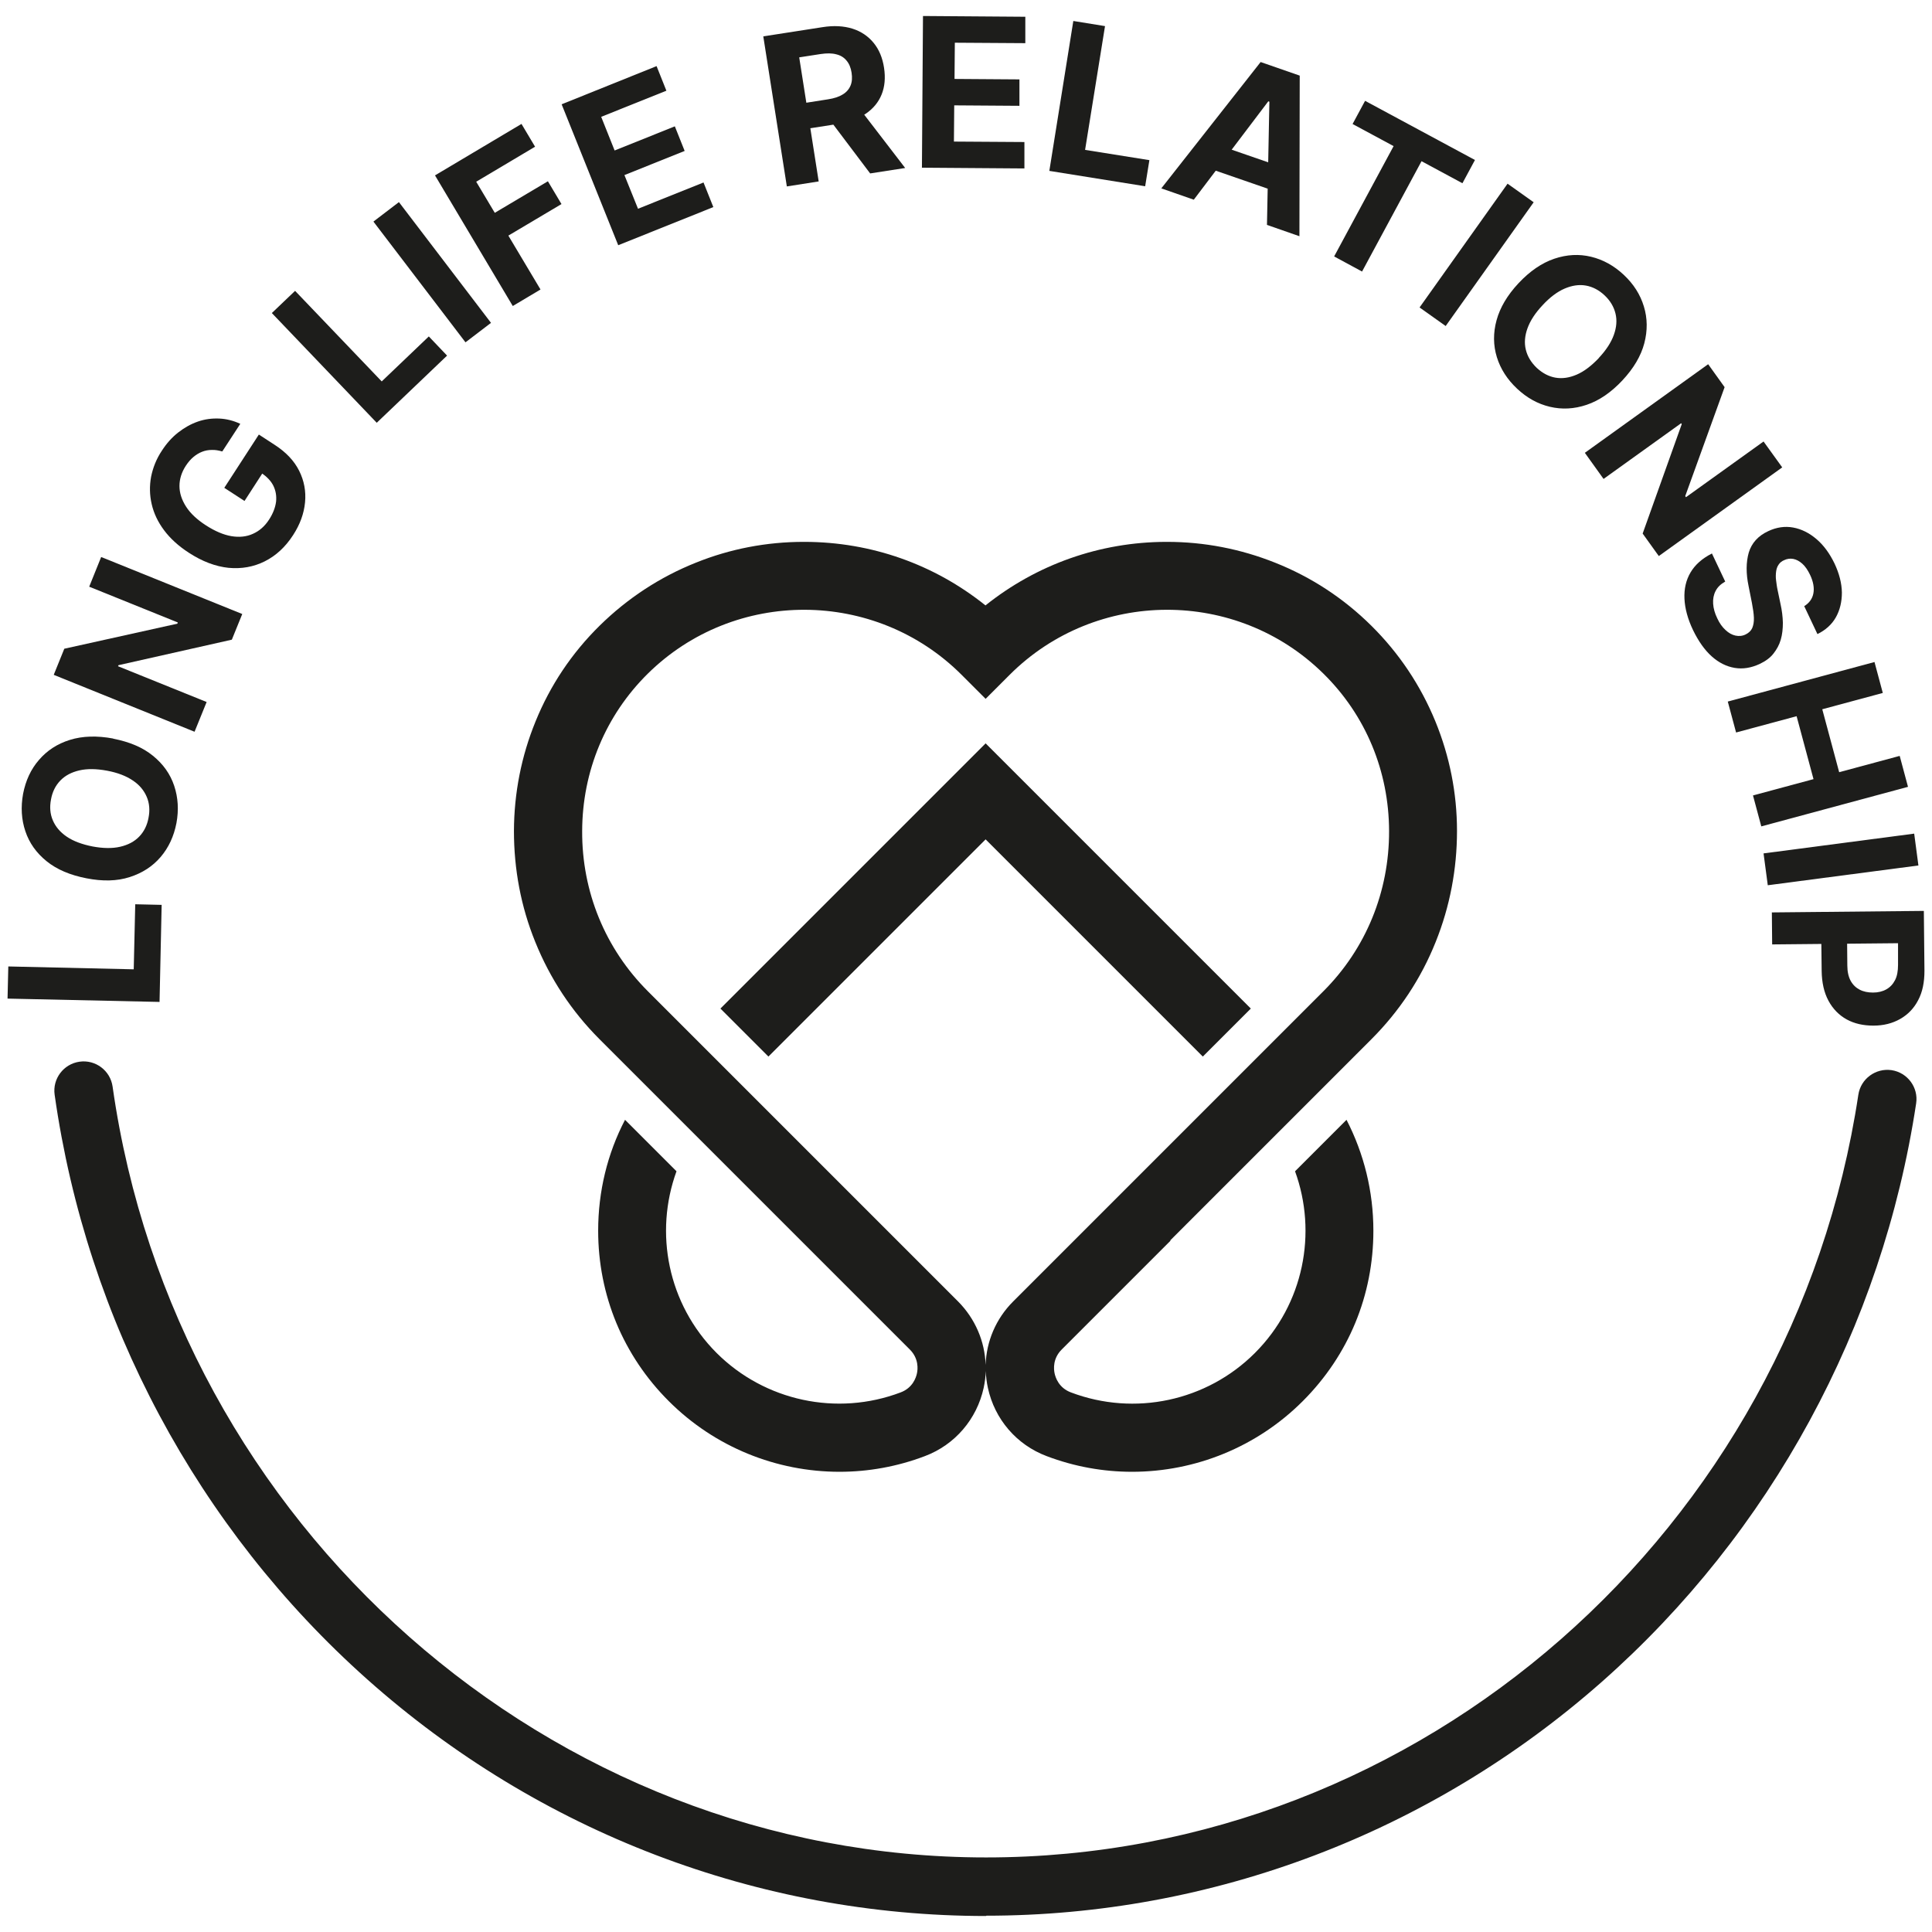
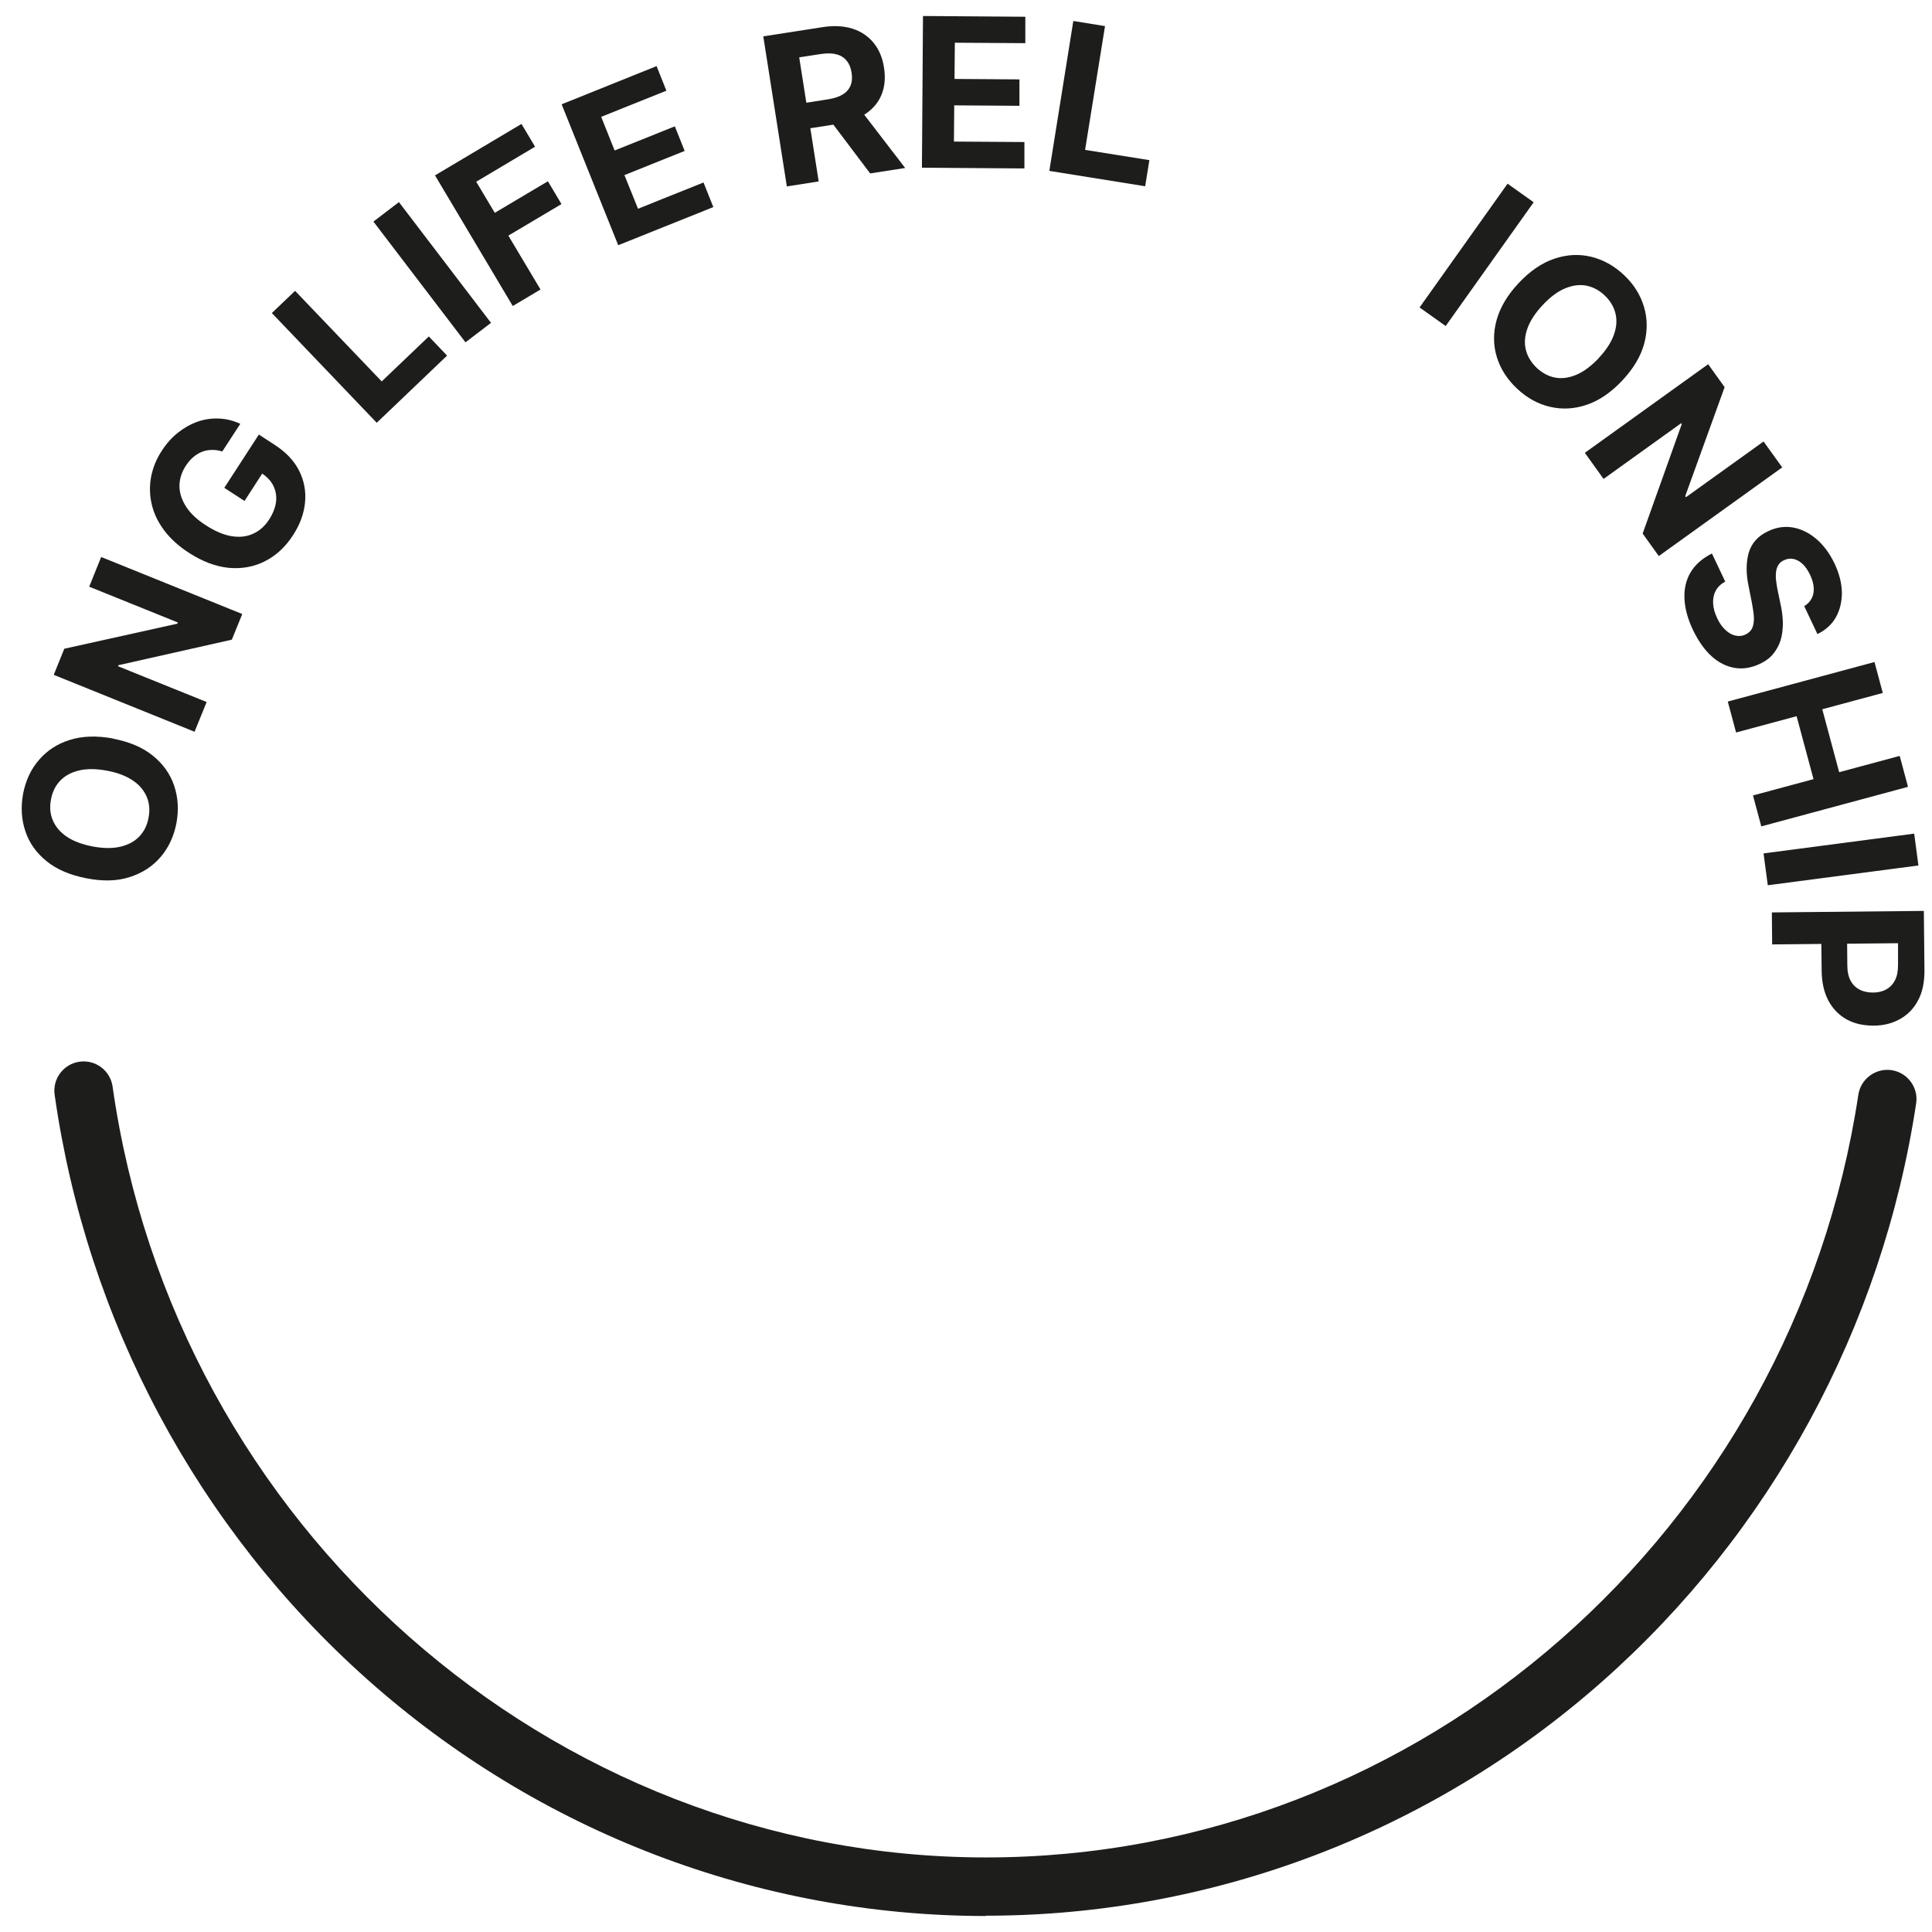
<svg xmlns="http://www.w3.org/2000/svg" viewBox="0 0 128 128" data-name="Camada 1" id="Camada_1">
  <defs>
    <style>
      .cls-1 {
        fill: #1d1d1b;
      }
    </style>
  </defs>
  <path d="M65.33,126.94c-15.09,0-29.65-5.57-41-15.68-11.23-10-18.59-23.76-20.71-38.73-.15-1.06.59-2.04,1.65-2.19,1.06-.15,2.04.59,2.19,1.65,4.13,29.12,29,51.07,57.87,51.07s53.44-21.72,57.79-50.53c.16-1.06,1.15-1.78,2.2-1.63,1.06.16,1.79,1.15,1.63,2.2-2.24,14.84-9.64,28.45-20.83,38.33-11.32,9.99-25.8,15.49-40.79,15.49Z" class="cls-1" />
  <g>
-     <path d="M10.56,66.38l-10.06-.22.05-2.13,8.31.19.1-4.31,1.75.04-.14,6.44Z" class="cls-1" />
    <path d="M7.5,48.94c1.08.21,1.96.58,2.63,1.13.68.55,1.15,1.21,1.41,1.99.26.78.31,1.6.15,2.47-.17.88-.52,1.63-1.05,2.25-.53.62-1.21,1.06-2.05,1.33s-1.79.29-2.86.08c-1.08-.21-1.96-.58-2.64-1.13-.68-.55-1.15-1.21-1.41-1.99-.26-.77-.31-1.6-.15-2.48.17-.87.51-1.62,1.05-2.24.53-.62,1.21-1.07,2.05-1.33.83-.26,1.79-.29,2.87-.09ZM7.09,51.06c-.7-.13-1.31-.14-1.83-.02-.52.12-.94.34-1.26.67-.32.33-.53.75-.62,1.25-.1.51-.06.97.12,1.39.18.42.48.78.92,1.08.44.3,1.01.51,1.71.65.7.13,1.31.14,1.83.02.52-.12.94-.34,1.26-.67.32-.33.53-.75.62-1.25.1-.5.06-.97-.12-1.39-.18-.42-.48-.79-.92-1.08-.44-.3-1.01-.52-1.71-.65Z" class="cls-1" />
    <path d="M6.72,36.91l9.33,3.77-.69,1.7-7.51,1.69-.03.07,5.87,2.37-.8,1.97-9.33-3.77.7-1.73,7.49-1.66.03-.08-5.87-2.37.79-1.96Z" class="cls-1" />
    <path d="M14.72,29.91c-.24-.07-.47-.11-.69-.1-.22,0-.44.04-.64.12-.21.08-.4.2-.58.35-.18.15-.35.35-.5.58-.28.43-.42.88-.42,1.34,0,.46.15.92.44,1.37.29.45.73.86,1.32,1.24.59.38,1.15.62,1.67.71.53.09,1.01.04,1.43-.15.43-.19.79-.5,1.08-.95.26-.4.41-.8.46-1.18.04-.38-.02-.73-.18-1.06-.16-.32-.43-.6-.79-.84l.29-.33-1.41,2.18-1.34-.87,2.29-3.53,1.06.69c.74.48,1.28,1.05,1.61,1.71.33.66.46,1.36.39,2.09-.07.74-.33,1.46-.79,2.17-.51.79-1.14,1.37-1.88,1.74-.74.37-1.54.51-2.4.43-.86-.09-1.74-.42-2.63-1-.68-.44-1.23-.94-1.64-1.49-.41-.55-.68-1.12-.82-1.73-.14-.6-.15-1.21-.04-1.81.12-.6.35-1.19.72-1.74.31-.48.67-.88,1.08-1.2.41-.32.84-.56,1.3-.72.46-.16.93-.22,1.41-.2.48.02.95.14,1.4.35l-1.18,1.81Z" class="cls-1" />
    <path d="M24.96,28.01l-6.95-7.27,1.54-1.47,5.74,6,3.12-2.98,1.21,1.27-4.66,4.45Z" class="cls-1" />
    <path d="M26.43,13.39l6.1,8-1.69,1.29-6.1-8,1.69-1.29Z" class="cls-1" />
    <path d="M33.97,20.27l-5.15-8.65,5.73-3.41.9,1.51-3.9,2.32,1.23,2.06,3.52-2.09.9,1.51-3.52,2.09,2.13,3.57-1.83,1.09Z" class="cls-1" />
    <path d="M40.96,16.25l-3.75-9.34,6.29-2.53.65,1.63-4.32,1.73.89,2.23,3.99-1.6.65,1.63-3.99,1.6.9,2.23,4.34-1.74.65,1.63-6.31,2.53Z" class="cls-1" />
    <path d="M52.13,12.35l-1.56-9.94,3.92-.61c.75-.12,1.41-.08,1.99.1.57.18,1.04.5,1.4.94.36.44.59.99.69,1.65.1.66.05,1.25-.16,1.77-.21.52-.57.95-1.06,1.28s-1.13.57-1.89.68l-2.63.41-.26-1.69,2.29-.36c.4-.06.73-.17.97-.32.25-.15.42-.35.52-.59.1-.24.12-.52.07-.85-.05-.33-.16-.6-.33-.8-.17-.21-.39-.35-.68-.42-.29-.08-.63-.08-1.04-.02l-1.42.22,1.29,8.22-2.1.33ZM56.79,6.99l3.18,4.14-2.32.36-3.13-4.15,2.27-.36Z" class="cls-1" />
    <path d="M61.08,11.12l.07-10.06,6.78.05v1.75s-4.67-.03-4.67-.03l-.02,2.4,4.3.03v1.75s-4.32-.03-4.32-.03l-.02,2.4,4.67.03v1.75s-6.81-.05-6.81-.05Z" class="cls-1" />
    <path d="M69.52,11.33l1.59-9.94,2.1.34-1.32,8.2,4.26.68-.28,1.73-6.36-1.02Z" class="cls-1" />
-     <path d="M79.09,13.23l-2.15-.75,6.58-8.37,2.59.9-.02,10.64-2.15-.75.16-8.16-.07-.03-4.93,6.51ZM80.25,9.45l5.09,1.76-.54,1.57-5.09-1.76.54-1.57Z" class="cls-1" />
-     <path d="M89.61,8.22l.83-1.54,7.28,3.92-.83,1.54-2.71-1.46-3.94,7.31-1.85-1,3.94-7.31-2.71-1.46Z" class="cls-1" />
    <path d="M101.61,13.4l-5.83,8.2-1.73-1.23,5.83-8.2,1.73,1.23Z" class="cls-1" />
    <path d="M107.49,25.2c-.75.8-1.54,1.34-2.37,1.62-.83.28-1.64.32-2.44.13-.8-.19-1.52-.59-2.17-1.2-.65-.61-1.1-1.31-1.34-2.09-.24-.78-.25-1.6-.02-2.44.23-.84.71-1.66,1.46-2.46.75-.8,1.54-1.34,2.37-1.62.83-.28,1.64-.32,2.43-.13.79.19,1.52.59,2.17,1.2.65.61,1.09,1.3,1.33,2.09.24.78.25,1.6.03,2.44-.22.84-.71,1.67-1.46,2.47ZM105.92,23.72c.49-.52.82-1.03,1-1.53.18-.5.22-.97.11-1.42-.11-.45-.35-.85-.72-1.2-.37-.35-.79-.57-1.24-.65-.45-.08-.92-.01-1.41.2-.49.21-.98.58-1.46,1.1-.49.52-.82,1.03-1,1.53-.18.5-.22.97-.11,1.42.11.45.35.84.72,1.2.38.35.79.57,1.24.65.45.08.92.01,1.41-.2s.97-.58,1.46-1.09Z" class="cls-1" />
    <path d="M118.07,30.97l-8.17,5.87-1.07-1.49,2.59-7.25-.04-.06-5.14,3.69-1.24-1.73,8.17-5.87,1.09,1.52-2.61,7.22.05.07,5.14-3.69,1.24,1.72Z" class="cls-1" />
    <path d="M119.52,40.17c.34-.21.55-.49.62-.85.07-.36,0-.78-.22-1.24-.15-.31-.32-.56-.51-.73-.19-.17-.39-.28-.6-.32s-.41-.01-.6.08c-.17.07-.29.17-.38.31-.09.13-.14.29-.16.46-.02.17-.03.36,0,.57s.05.42.1.64l.19.91c.1.44.15.86.16,1.26,0,.4-.04.78-.14,1.12-.1.35-.27.65-.49.93s-.53.5-.91.68c-.56.26-1.11.35-1.65.26-.54-.09-1.05-.34-1.52-.76-.47-.42-.88-1-1.24-1.74-.35-.73-.54-1.43-.57-2.08-.03-.65.1-1.23.4-1.74.3-.51.77-.93,1.42-1.26l.88,1.86c-.3.17-.51.37-.64.63-.13.25-.18.53-.16.84s.11.63.27.96c.15.33.34.59.55.78.21.2.43.32.66.37.23.05.46.03.68-.08.2-.1.35-.24.43-.42.08-.19.12-.42.11-.69s-.06-.6-.13-.97l-.22-1.11c-.18-.85-.17-1.6.01-2.23.19-.63.62-1.11,1.29-1.42.55-.26,1.1-.34,1.65-.24.55.1,1.07.36,1.55.77.48.41.87.95,1.19,1.61.32.68.48,1.32.49,1.93,0,.61-.13,1.16-.4,1.64s-.69.85-1.22,1.11l-.87-1.84Z" class="cls-1" />
    <path d="M114.47,46.48l9.72-2.62.55,2.05-4.01,1.08,1.12,4.17,4.01-1.08.55,2.05-9.72,2.62-.55-2.05,4.01-1.08-1.12-4.17-4.01,1.08-.55-2.05Z" class="cls-1" />
    <path d="M127.1,57.34l-9.98,1.31-.28-2.11,9.98-1.31.28,2.11Z" class="cls-1" />
    <path d="M117.4,60.45l10.06-.1.04,3.97c0,.76-.13,1.41-.42,1.95-.28.54-.68.95-1.19,1.24-.51.29-1.1.44-1.77.44-.67,0-1.26-.13-1.77-.41-.51-.28-.92-.7-1.21-1.24-.29-.54-.44-1.2-.45-1.97l-.03-2.53,1.71-.02.02,2.19c0,.41.08.75.22,1.01.15.27.35.46.6.59s.55.19.88.19c.33,0,.63-.07.88-.21.25-.14.44-.34.58-.61.14-.27.2-.61.2-1.02v-1.43s-8.34.08-8.34.08l-.02-2.13Z" class="cls-1" />
  </g>
-   <path d="M77.52,82.19l7.02-7.02,3.23-3.23,3.09-3.09c1.85-1.85,3.29-4.02,4.26-6.45.94-2.34,1.41-4.82,1.41-7.35,0-2.51-.49-4.95-1.43-7.25-.98-2.39-2.41-4.53-4.25-6.35-1.84-1.82-3.98-3.22-6.37-4.17-2.28-.91-4.69-1.38-7.16-1.38-.02,0-.04,0-.06,0-4.4.01-8.58,1.5-11.97,4.21-3.39-2.72-7.56-4.2-11.97-4.21-.02,0-.04,0-.06,0-2.47,0-4.88.46-7.16,1.38-2.38.95-4.53,2.36-6.37,4.17-1.85,1.82-3.28,3.96-4.25,6.35-.94,2.3-1.42,4.74-1.43,7.25,0,2.54.46,5.01,1.41,7.35.98,2.43,2.41,4.6,4.26,6.45l1.02,1.02h0s5.3,5.3,5.3,5.3l14.24,14.24c.6.6.53,1.31.47,1.58-.06.28-.28.96-1.08,1.26-4.22,1.6-9,.57-12.19-2.61-3.25-3.25-4.14-7.98-2.66-12.04l-3.41-3.41c-1.17,2.24-1.78,4.75-1.78,7.35,0,4.27,1.66,8.28,4.68,11.29,3.05,3.05,7.14,4.68,11.31,4.68,1.9,0,3.82-.34,5.66-1.04,1.99-.75,3.44-2.45,3.89-4.52.08-.37.13-.75.14-1.12.01.37.06.75.14,1.12.45,2.08,1.9,3.77,3.89,4.52,1.84.7,3.76,1.04,5.66,1.04,4.17,0,8.26-1.63,11.31-4.68s4.68-7.03,4.68-11.29c0-2.6-.62-5.1-1.78-7.35l-3.41,3.41c1.48,4.06.59,8.79-2.66,12.04-3.19,3.19-7.97,4.21-12.19,2.61-.8-.3-1.02-.98-1.08-1.26-.06-.28-.13-.98.47-1.58l7.22-7.22ZM67.12,86.23c-1.14,1.14-1.77,2.64-1.82,4.2-.05-1.56-.69-3.06-1.82-4.2l-4.18-4.18-10.22-10.22-3.18-3.18-.63-.63-2.35-2.35c-2.82-2.82-4.37-6.59-4.35-10.61.01-3.97,1.56-7.67,4.34-10.42,5.75-5.68,15.08-5.65,20.8.07l1.59,1.59,1.59-1.59c5.72-5.72,15.05-5.75,20.8-.07,2.79,2.75,4.33,6.45,4.34,10.42.01,4.02-1.53,7.79-4.35,10.61l-1.94,1.94-1.04,1.04-3.18,3.18-14.39,14.39ZM65.3,49.25l-17.57,17.57,3.18,3.18,14.39-14.39,14.39,14.39,3.18-3.18-17.57-17.57Z" class="cls-1" />
</svg>